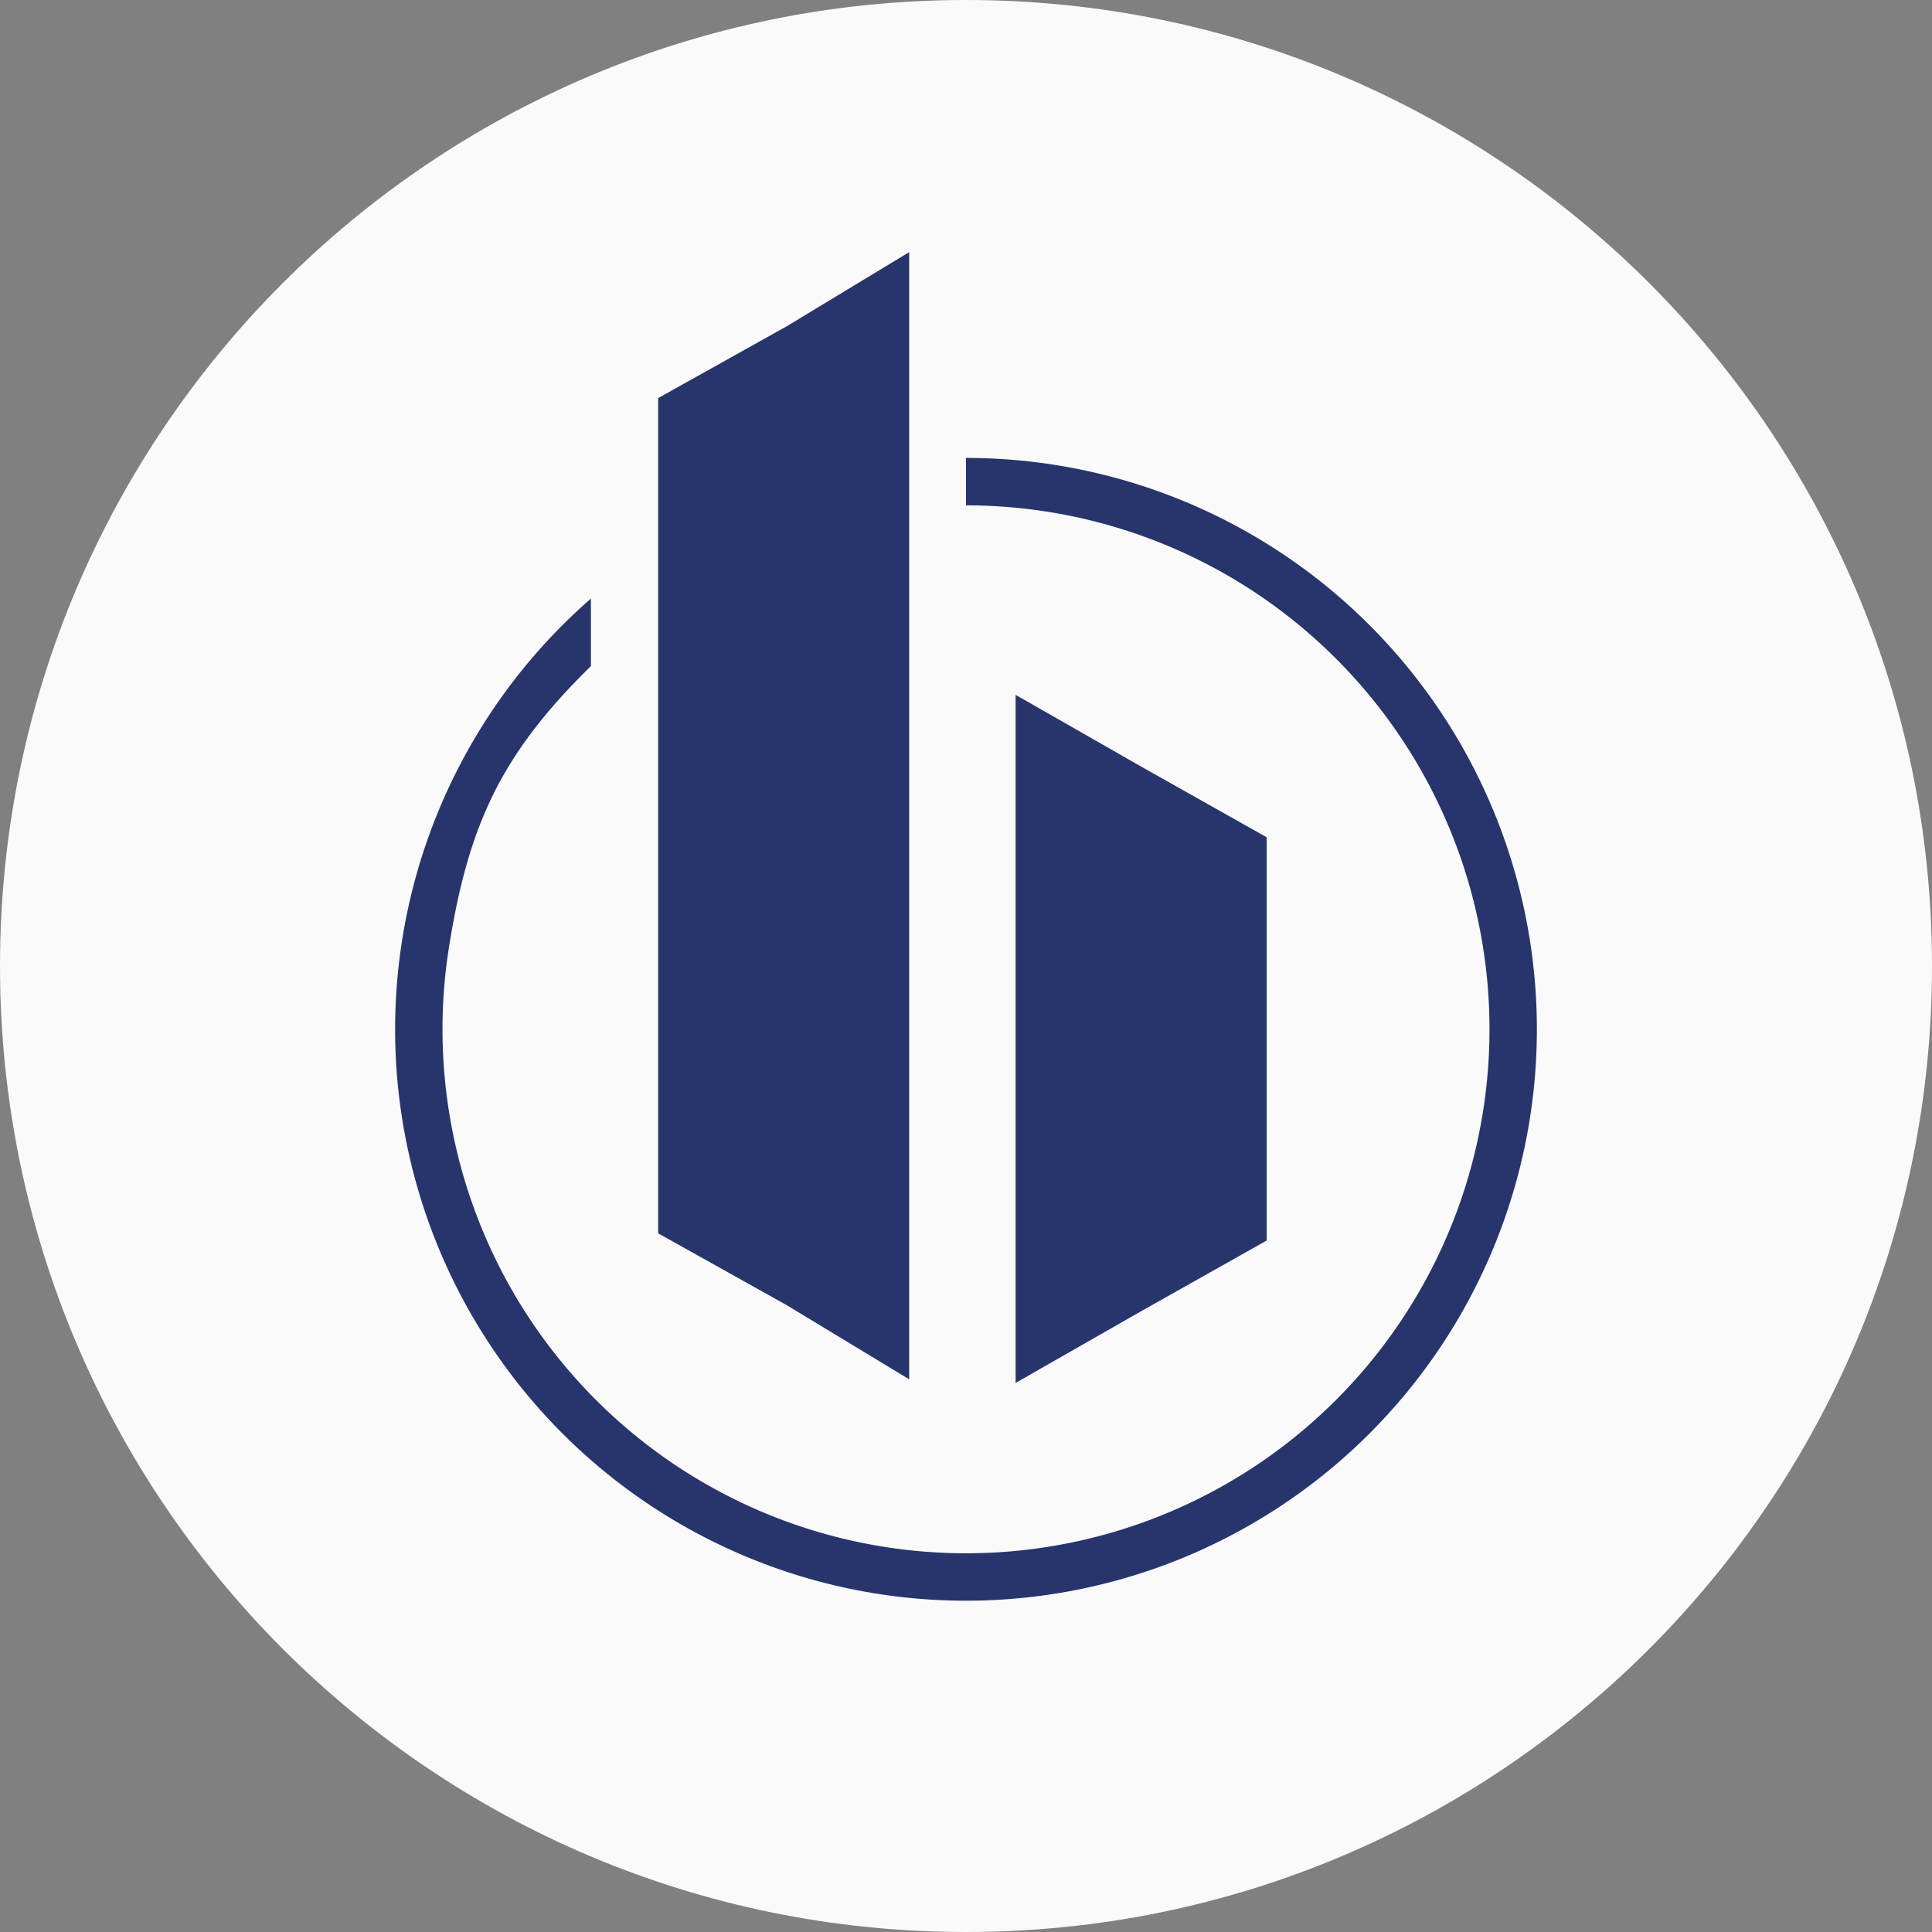
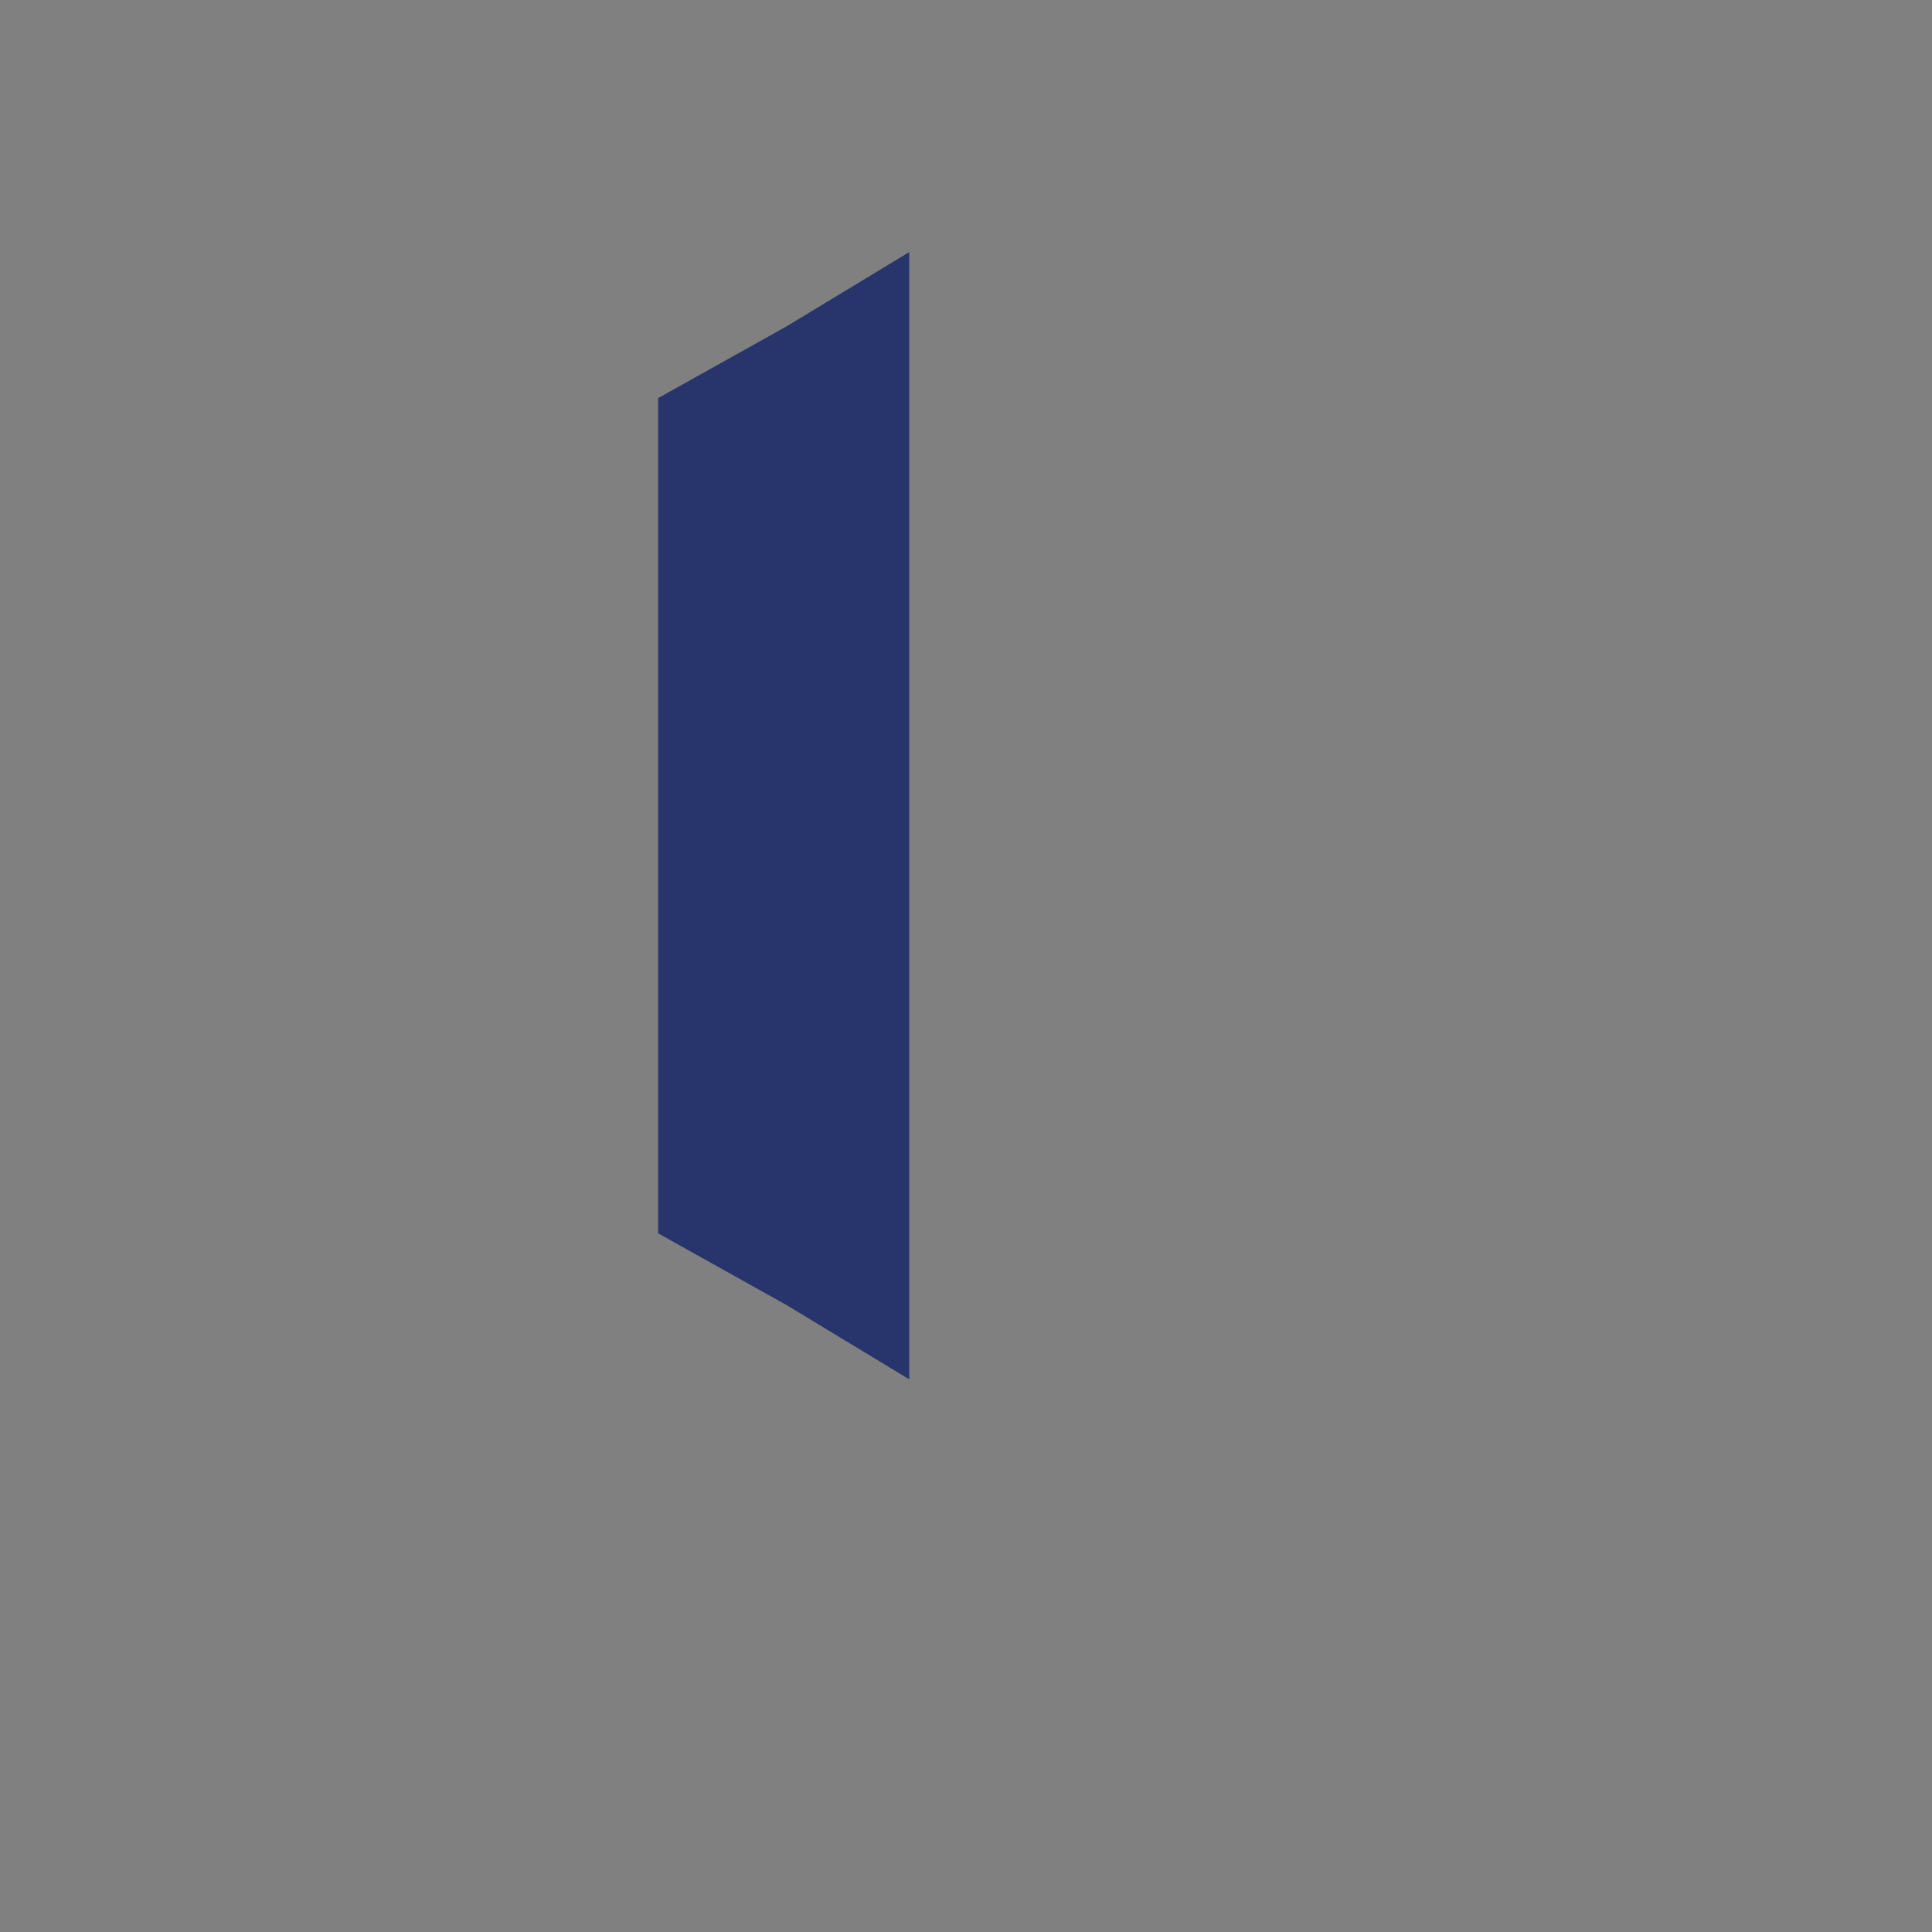
<svg xmlns="http://www.w3.org/2000/svg" data-bbox="0 0 797 797" viewBox="0 0 797 797" height="797" width="797" data-type="color">
  <rect x="0" y="0" width="797" height="797" fill="#808080" stroke="none" />
  <g>
-     <path fill="#FAFAFA" d="M797 398.5C797 618.585 618.585 797 398.5 797S0 618.585 0 398.5 178.415 0 398.5 0 797 178.415 797 398.5" data-color="1" />
    <path fill="#27356C" d="m375.073 569.009-50.552-30.606-53.018-29.618V164.224l53.018-29.619L375.073 104z" data-color="2" />
-     <path fill="#27356C" d="m418.968 286.646 52.278 29.866 51.292 28.878v166.356l-51.292 28.878-52.278 29.865z" data-color="2" />
-     <path fill="#27356C" d="M398.5 188.906a235.37 235.37 0 0 1 150.953 54.792A235.76 235.76 0 0 1 630.228 382.6a235.9 235.9 0 0 1-26.956 158.437 235.56 235.56 0 0 1-122.155 104.314 235.3 235.3 0 0 1-160.564 1.695 235.54 235.54 0 0 1-124.325-101.711 235.9 235.9 0 0 1-30.289-157.833 235.76 235.76 0 0 1 77.829-140.577v27.874c-37.12 36.283-50.56 65.772-58.527 115.784a216.3 216.3 0 0 0 27.775 144.732 216 216 0 0 0 114.007 93.27 215.77 215.77 0 0 0 147.237-1.554 216 216 0 0 0 112.016-95.656 216.3 216.3 0 0 0 24.718-145.287 216.2 216.2 0 0 0-74.07-127.374A215.83 215.83 0 0 0 398.5 208.47z" data-color="2" />
  </g>
</svg>